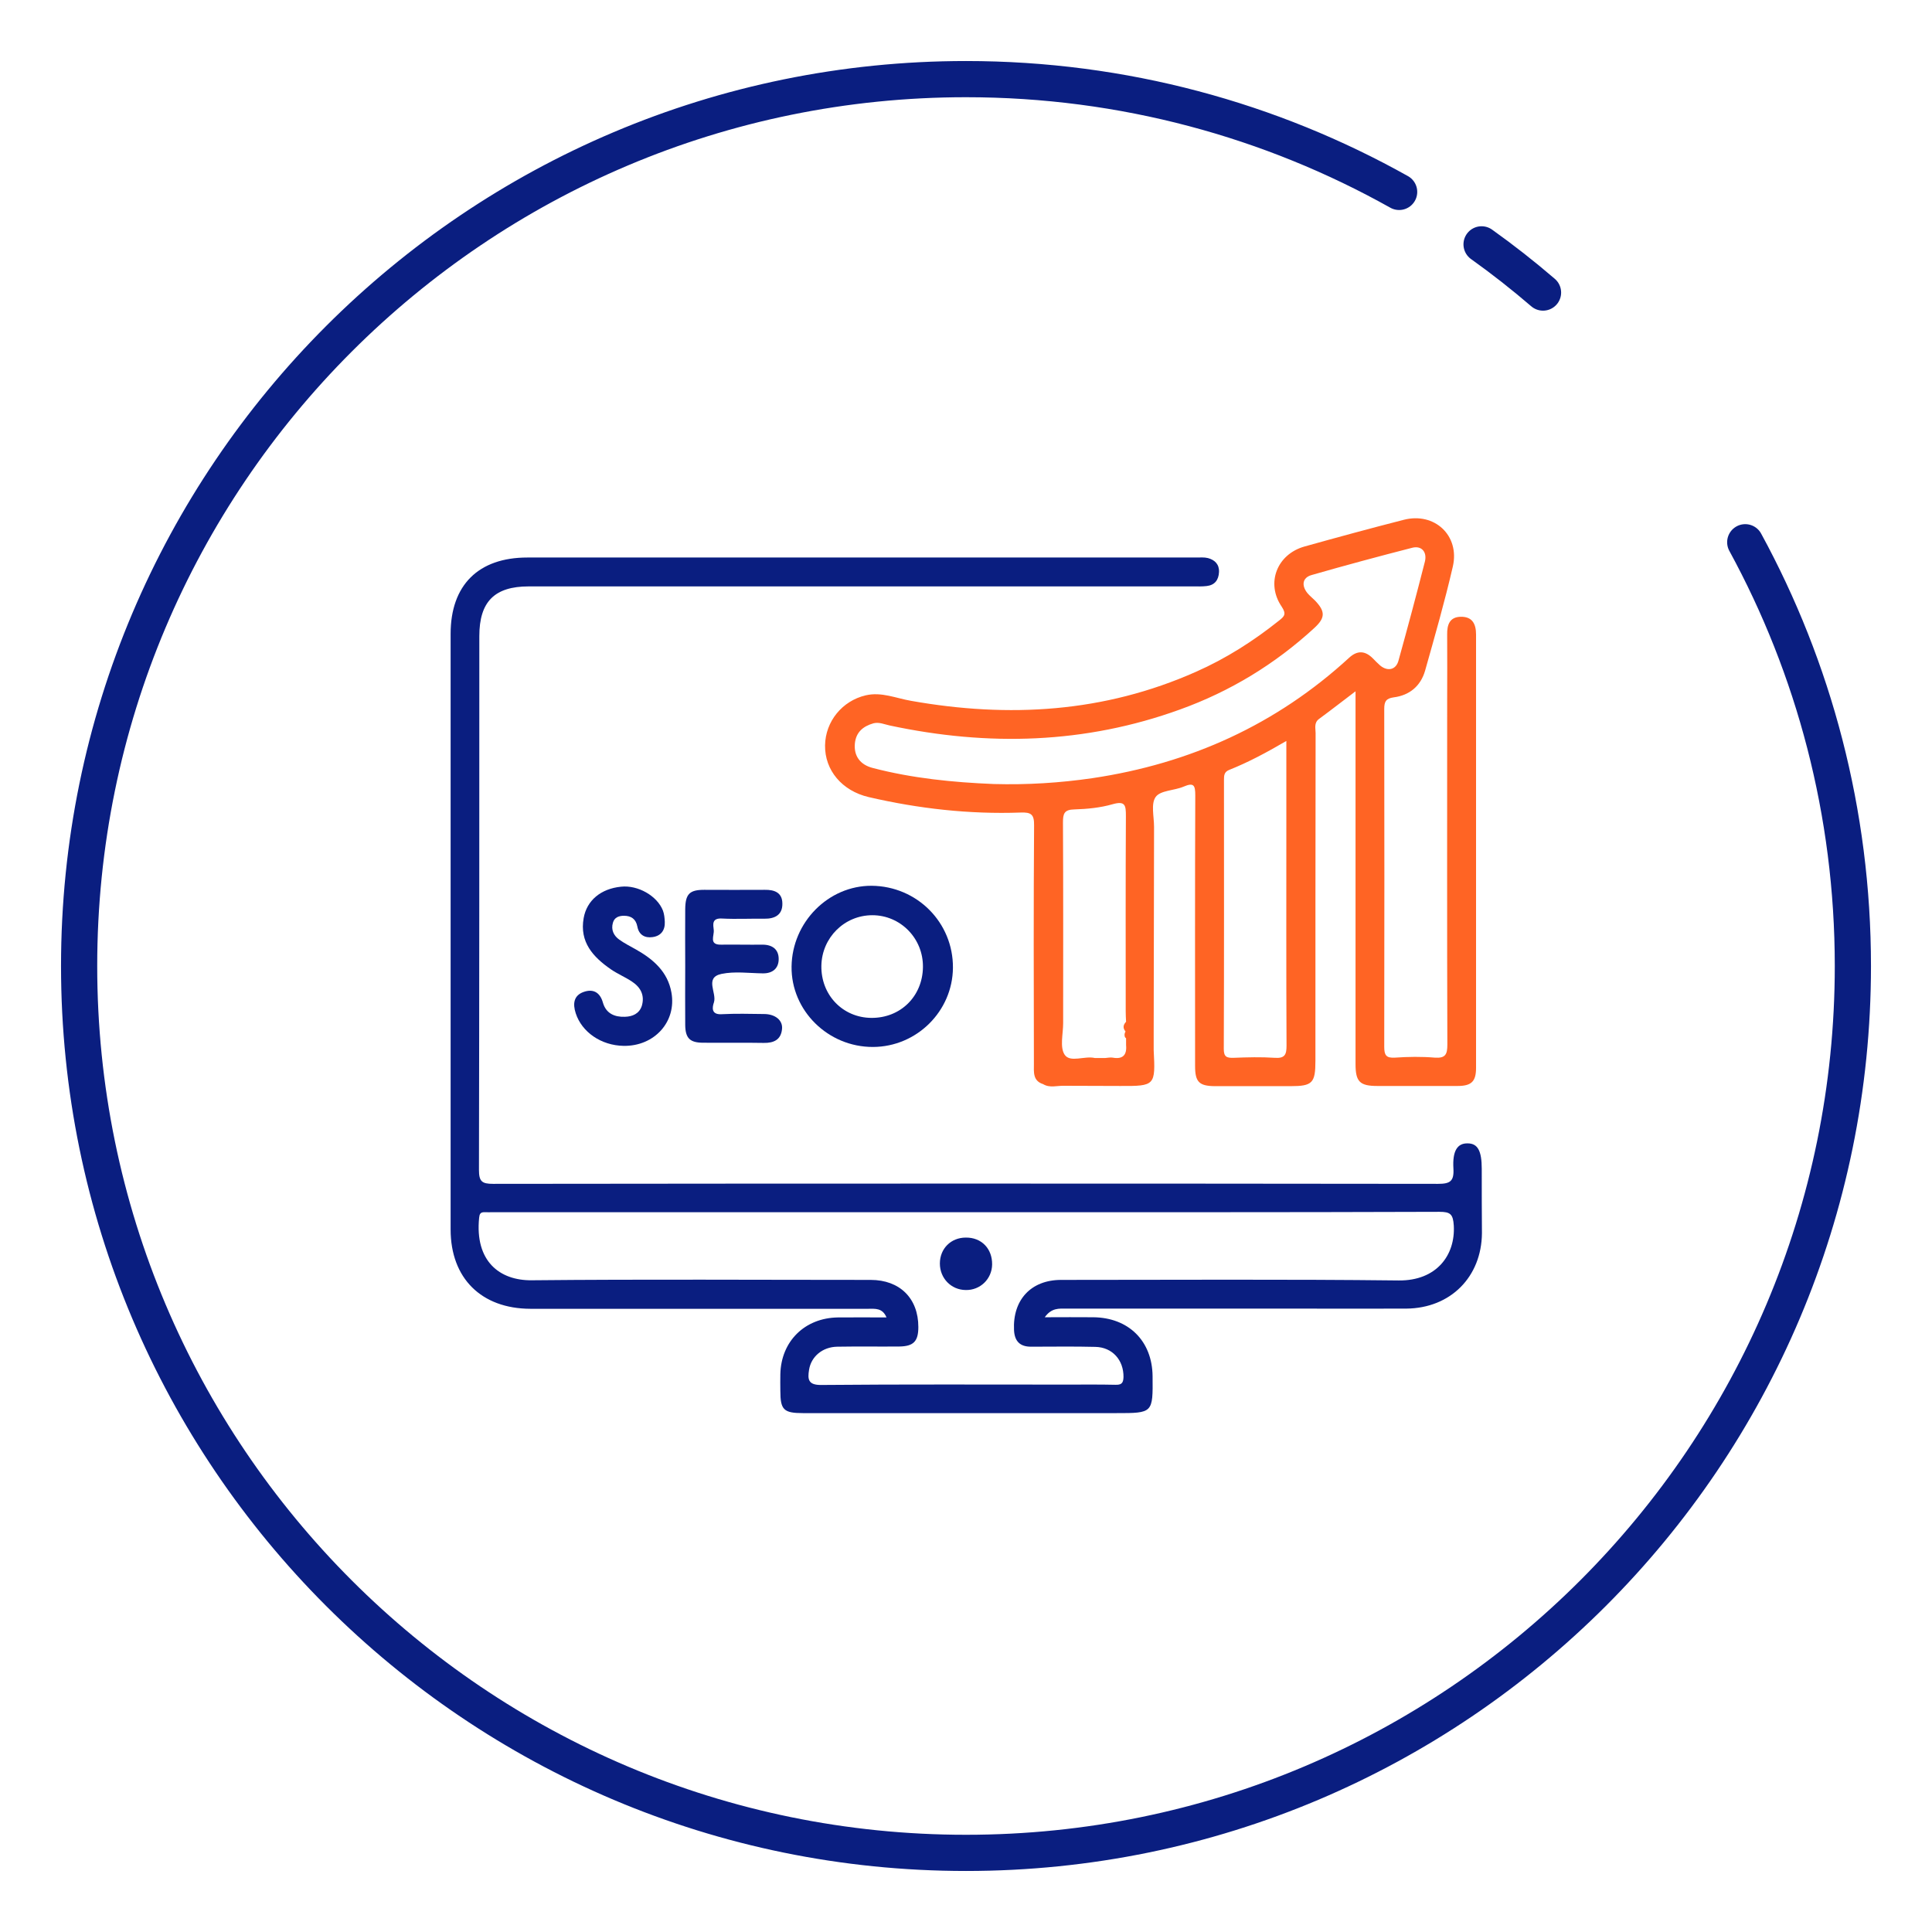
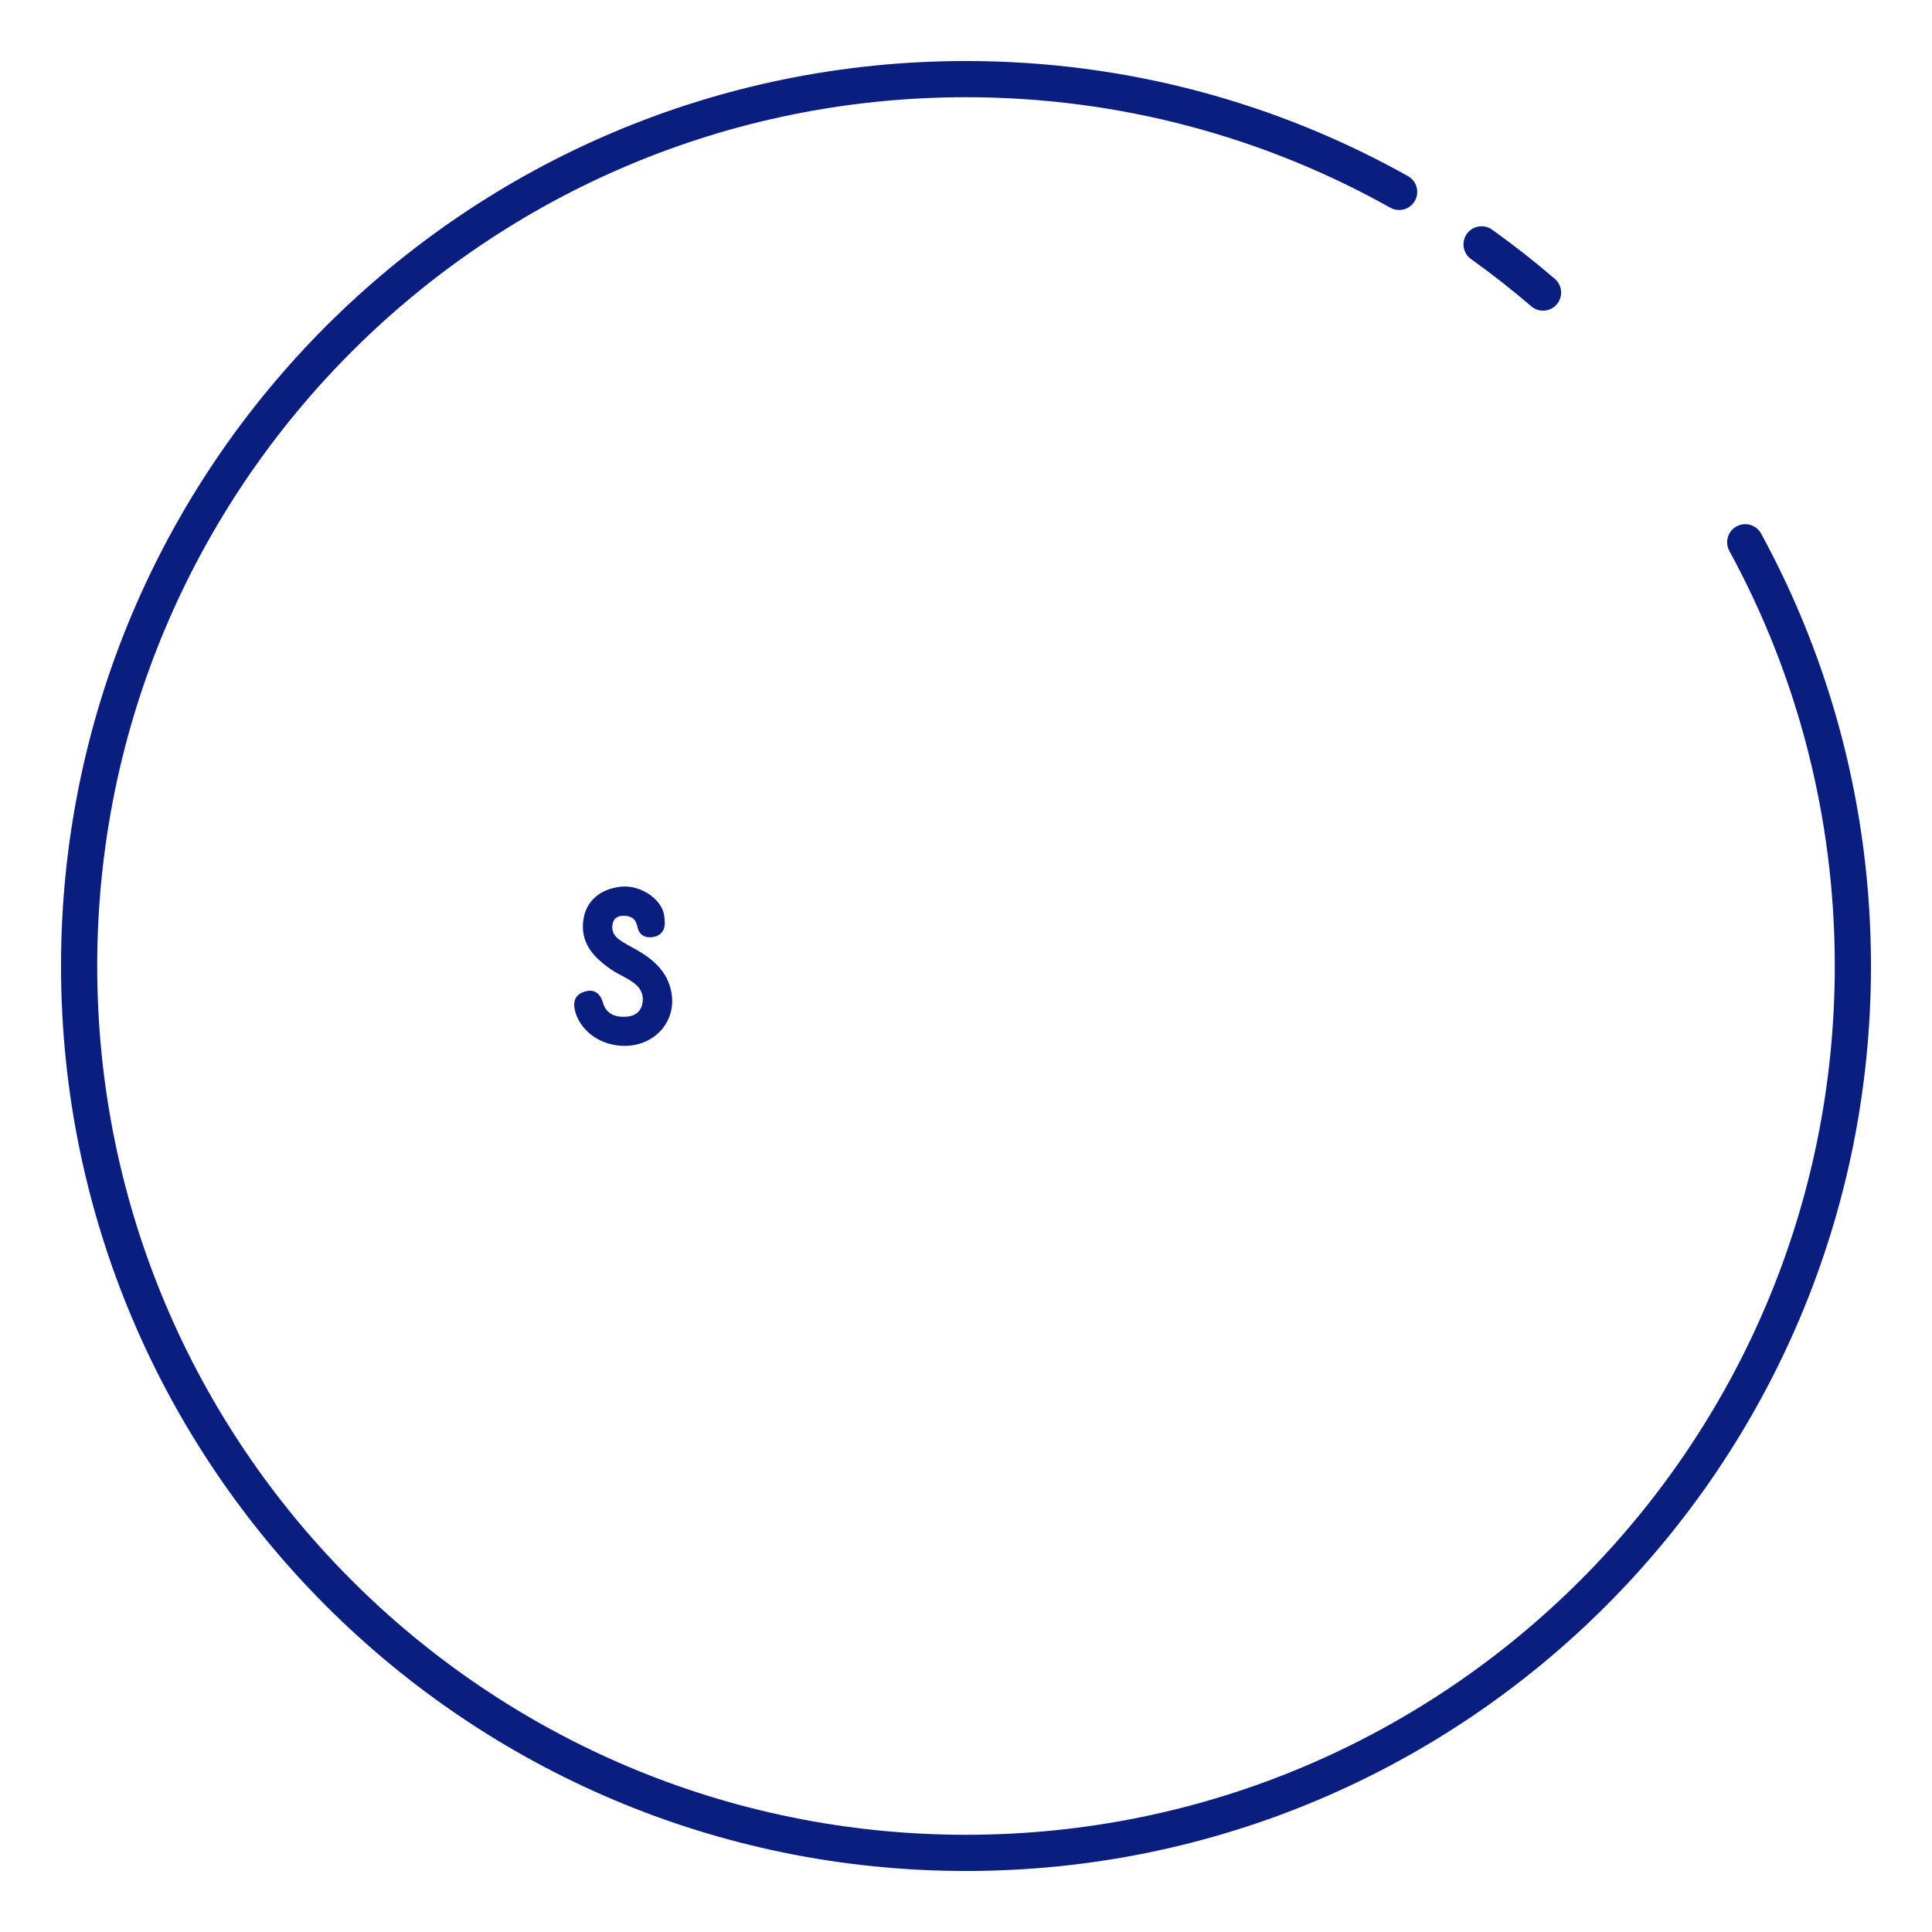
<svg xmlns="http://www.w3.org/2000/svg" version="1.1" x="0px" y="0px" viewBox="0 0 105 105" style="enable-background:new 0 0 105 105;" xml:space="preserve">
  <style type="text/css">
	.st0{fill:#F5F5F5;}
	.st1{fill:#FAFAFA;}
	.st2{fill:#E0E0E0;}
	.st3{fill:#1A2E35;}
	.st4{fill:#ECECEC;}
	.st5{fill:#375A64;}
	.st6{fill:#FF6424;}
	.st7{fill:#FFFFFF;}
	.st8{fill:none;}
	.st9{fill:none;stroke:#375A64;stroke-width:3.833;stroke-miterlimit:10;}
	.st10{fill:none;stroke:#375A64;stroke-width:3.676;stroke-miterlimit:10;}
	.st11{fill:none;stroke:#FF6424;stroke-width:3.405;stroke-linecap:round;stroke-miterlimit:10;}
	.st12{fill:url(#SVGID_1_);}
	.st13{fill:none;stroke:#999999;stroke-width:1.138;stroke-linecap:round;stroke-linejoin:round;}
	.st14{fill:none;stroke:#999999;stroke-width:1.138;stroke-linecap:round;stroke-linejoin:round;stroke-dasharray:6.497,6.497;}
	.st15{fill:none;stroke:#999999;stroke-width:1.138;stroke-linecap:round;stroke-linejoin:round;stroke-dasharray:7.143,7.143;}
	.st16{fill:none;stroke:#999999;stroke-width:1.138;stroke-linecap:round;stroke-linejoin:round;stroke-dasharray:3.906,3.906;}
	.st17{fill:none;stroke:#999999;stroke-width:1.138;stroke-linecap:round;stroke-linejoin:round;stroke-dasharray:6.379,6.379;}
	.st18{fill:none;stroke:#999999;stroke-width:1.138;stroke-linecap:round;stroke-linejoin:round;stroke-dasharray:6.605,6.605;}
	.st19{fill:none;stroke:#999999;stroke-width:1.138;stroke-linecap:round;stroke-linejoin:round;stroke-dasharray:5.344,5.344;}
	.st20{fill:none;stroke:#999999;stroke-width:1.138;stroke-linecap:round;stroke-linejoin:round;stroke-dasharray:6.457,6.457;}
	.st21{fill:none;stroke:#999999;stroke-width:1.138;stroke-linecap:round;stroke-linejoin:round;stroke-dasharray:5.48,5.48;}
	.st22{fill:none;stroke:#999999;stroke-width:1.138;stroke-linecap:round;stroke-linejoin:round;stroke-dasharray:7.662,7.662;}
	.st23{opacity:0.23;fill:#ECECEC;}
	.st24{fill:#7E87AA;}
	.st25{fill:#BDC6ED;}
	.st26{fill:none;stroke:#999999;stroke-width:1.115;stroke-linecap:round;stroke-linejoin:round;stroke-miterlimit:10;}
	.st27{fill:#051A7D;}
	.st28{fill:#999999;}
	.st29{fill:none;stroke:#FFF7F2;stroke-width:1.917;stroke-linecap:round;stroke-linejoin:round;stroke-miterlimit:10;}
	.st30{fill:none;stroke:#2F130C;stroke-width:1.511;stroke-linecap:round;stroke-linejoin:round;stroke-miterlimit:10;}
	.st31{fill:none;stroke:#2F130C;stroke-width:0.9;stroke-linecap:round;stroke-linejoin:round;stroke-miterlimit:10;}
	.st32{fill:none;stroke:#2F130C;stroke-width:1.442;stroke-linecap:round;stroke-linejoin:round;stroke-miterlimit:10;}
	.st33{fill:#FF735E;}
	.st34{fill:#2F130C;}
	.st35{fill:none;stroke:#FFF7F2;stroke-width:1.83;stroke-linecap:round;stroke-linejoin:round;stroke-miterlimit:10;}
	.st36{fill:#FFBD46;}
	.st37{fill:none;stroke:#BDC6ED;stroke-width:1.138;stroke-miterlimit:10;}
	.st38{fill:none;stroke:#2F130C;stroke-width:1.673;stroke-linecap:round;stroke-linejoin:round;stroke-miterlimit:10;}
	.st39{fill:none;stroke:#999999;stroke-width:1.138;stroke-linecap:round;stroke-linejoin:round;stroke-dasharray:6.745,6.745;}
	.st40{fill:none;stroke:#999999;stroke-width:1.138;stroke-linecap:round;stroke-linejoin:round;stroke-dasharray:6.564,6.564;}
	.st41{fill:none;stroke:#999999;stroke-width:1.138;stroke-linecap:round;stroke-linejoin:round;stroke-dasharray:6.577,6.577;}
	.st42{fill:#FF4F5B;}
	.st43{opacity:0.5;}
	.st44{opacity:0.5;fill:#FFFFFF;}
	.st45{fill:#FFFFFF;stroke:#263238;stroke-width:1.138;stroke-miterlimit:10;}
	.st46{fill:none;stroke:#1A2E35;stroke-width:1.138;stroke-miterlimit:10;}
	.st47{opacity:0.2;}
	.st48{fill:none;stroke:#263238;stroke-width:1.138;stroke-linecap:round;stroke-linejoin:round;stroke-miterlimit:10;}
	.st49{fill:#263238;stroke:#263238;stroke-width:1.138;stroke-linecap:round;stroke-linejoin:round;stroke-miterlimit:10;}
	.st50{fill:#353F70;}
	.st51{fill:#9192FF;}
	.st52{fill:#0A1E80;}
	.st53{fill:none;stroke:#263238;stroke-width:1.053;stroke-linecap:round;stroke-linejoin:round;stroke-miterlimit:10;}
	.st54{fill:none;stroke:#BDC6ED;stroke-width:3.159;stroke-linejoin:round;}
	.st55{fill:none;stroke:#BDC6ED;stroke-width:3.159;stroke-linejoin:round;stroke-dasharray:5.894,5.894;}
	.st56{fill:none;stroke:#BDC6ED;stroke-width:3.159;stroke-linejoin:round;stroke-dasharray:7.072,7.072;}
	.st57{fill:none;stroke:#BDC6ED;stroke-width:3.159;stroke-linejoin:round;stroke-dasharray:7.44,7.44;}
	.st58{fill:#FFFFFF;stroke:#263238;stroke-width:1.053;stroke-miterlimit:10;}
	.st59{opacity:0.7;}
	.st60{opacity:0.3;clip-path:url(#XMLID_00000101809333195318616550000007547711680642953618_);}
	.st61{opacity:0.7;fill:#EA460C;}
	.st62{fill:#FF6424;stroke:#263238;stroke-width:1.053;stroke-linecap:round;stroke-linejoin:round;stroke-miterlimit:10;}
	.st63{fill:#FFFFFF;stroke:#263238;stroke-width:1.053;stroke-linecap:round;stroke-linejoin:round;stroke-miterlimit:10;}
	.st64{fill:#263238;}
	.st65{opacity:0.4;clip-path:url(#XMLID_00000139978162003255055990000016598471495830860477_);fill:#FFFFFF;}
	.st66{opacity:0.4;clip-path:url(#XMLID_00000101806968780919343230000009781504099135365021_);fill:#FFFFFF;}
	.st67{fill:#263238;stroke:#263238;stroke-width:1.053;stroke-linecap:round;stroke-linejoin:round;stroke-miterlimit:10;}
	.st68{opacity:0.4;clip-path:url(#XMLID_00000105411895232090710870000000862543432218002575_);fill:#FFFFFF;}
	.st69{fill:none;stroke:#FFFFFF;stroke-width:1.053;stroke-linecap:round;stroke-linejoin:round;stroke-miterlimit:10;}
	.st70{opacity:0.3;clip-path:url(#XMLID_00000116930771428583232220000006363211195054731963_);fill:#EA460C;fill-opacity:0.7;}
	.st71{fill:#999999;stroke:#263238;stroke-width:1.053;stroke-linecap:round;stroke-linejoin:round;stroke-miterlimit:10;}
	.st72{fill:#BFBFBF;stroke:#263238;stroke-width:1.053;stroke-linecap:round;stroke-linejoin:round;stroke-miterlimit:10;}
	.st73{fill:#757575;stroke:#263238;stroke-width:1.053;stroke-linecap:round;stroke-linejoin:round;stroke-miterlimit:10;}
	.st74{fill:#FF735D;}
	.st75{fill:none;stroke:#263238;stroke-width:1.053;stroke-linecap:round;stroke-linejoin:round;}
	.st76{clip-path:url(#XMLID_00000109713441816371108300000014306101594088119218_);}
	
		.st77{clip-path:url(#XMLID_00000183955184004232289950000009906624085014972330_);fill:#263238;stroke:#263238;stroke-width:1.053;stroke-linecap:round;stroke-linejoin:round;stroke-miterlimit:10;}
	.st78{fill:#FFFFFF;stroke:#263238;stroke-width:1.053;stroke-linecap:round;stroke-linejoin:round;}
	.st79{clip-path:url(#XMLID_00000000211818792975803520000005922918106001260960_);}
	.st80{fill:#92E3A9;}
	.st81{opacity:0.6;fill:#FFFFFF;}
	.st82{clip-path:url(#XMLID_00000000211818792975803520000005922918106001260960_);fill:#92E3A9;}
	.st83{clip-path:url(#XMLID_00000000211818792975803520000005922918106001260960_);fill:#DEE3F6;}
	.st84{clip-path:url(#XMLID_00000000211818792975803520000005922918106001260960_);fill:#A6C0FF;}
	.st85{fill:#2E5AE5;}
	.st86{fill:#FEFEFE;}
	.st87{fill:#1A1A1A;}
	.st88{fill:#FFFFFF;stroke:#E0E0E0;stroke-width:1.053;stroke-miterlimit:10;}
	.st89{fill:none;stroke:#999999;stroke-width:1.032;stroke-linecap:round;stroke-linejoin:round;stroke-miterlimit:10;}
	.st90{fill:none;stroke:#999999;stroke-width:1.053;stroke-miterlimit:10;}
	.st91{fill:url(#SVGID_00000173130356522512191250000017160976429257756332_);}
	.st92{fill:none;stroke:#263238;stroke-width:1.261;stroke-linecap:round;stroke-linejoin:round;stroke-miterlimit:10;}
	.st93{fill:none;stroke:#263238;stroke-width:0.992;stroke-linecap:round;stroke-linejoin:round;stroke-miterlimit:10;}
	.st94{fill:none;stroke:#E0E0E0;stroke-width:0.528;stroke-miterlimit:10;}
	.st95{fill:#BFBFBF;}
	.st96{fill:none;stroke:#263238;stroke-linecap:round;stroke-miterlimit:10;}
	.st97{fill:#E06A58;}
	.st98{fill:#EA460C;stroke:#263238;stroke-width:1.053;stroke-linecap:round;stroke-linejoin:round;stroke-miterlimit:10;}
	.st99{fill:#0A2240;}
	.st100{fill:#F9A07B;}
	.st101{fill:#FF9045;}
	.st102{fill:#325F73;}
	.st103{fill:#0B2D50;}
	.st104{fill:#3C738C;}
	.st105{fill:#225570;}
	.st106{fill:none;stroke:#0B2D50;stroke-width:2;stroke-linecap:round;stroke-miterlimit:10;}
	.st107{fill:none;stroke:#CC454E;stroke-width:2;stroke-linecap:round;stroke-miterlimit:10;}
	.st108{fill:#262D40;}
	.st109{fill:#CC454E;}
	.st110{fill:#E8729B;}
	.st111{fill:#EA460C;}
	.st112{fill:none;stroke:#EA460C;stroke-width:2;stroke-linecap:round;stroke-miterlimit:10;}
	.st113{fill:none;stroke:#CC454E;stroke-linecap:round;stroke-miterlimit:10;}
	.st114{fill:#DEE3F6;}
	.st115{fill:#CE0A0A;}
	.st116{fill:none;stroke:#000000;stroke-width:3.786;stroke-linecap:round;stroke-miterlimit:10;}
	.st117{fill:none;stroke:#000000;stroke-width:3.786;stroke-linecap:round;stroke-linejoin:round;stroke-miterlimit:10;}
	.st118{fill:none;stroke:#CE0A0A;stroke-width:2;stroke-linecap:round;stroke-miterlimit:10;}
	.st119{fill:none;stroke:#CE0A0A;stroke-width:2;stroke-linecap:round;stroke-linejoin:round;stroke-miterlimit:10;}
	.st120{opacity:0.3;}
	.st121{fill:#EAEAEA;}
	.st122{fill:#AAAAAA;}
	.st123{fill:none;stroke:#263238;stroke-width:0.967;stroke-linecap:round;stroke-linejoin:round;stroke-miterlimit:10;}
	.st124{fill:#9FA7C1;}
	.st125{fill:#FFC19D;}
	.st126{fill:#B53A0F;}
	.st127{fill:#7F99BD;}
	.st128{fill:#FF9D8A;}
	.st129{fill:#04377D;}
	.st130{fill:#D9E1EB;}
	.st131{fill:#2A5590;}
	.st132{fill:#F5F7FA;}
	.st133{fill:#B4C3D8;}
	.st134{fill:#467A8C;}
	.st135{fill:#FFFFFF;stroke:#5C7DAA;stroke-width:0.918;stroke-miterlimit:10;}
	.st136{fill:#5C7DAA;}
	.st137{fill:#FF5E3F;}
	.st138{fill:none;stroke:#263238;stroke-width:0.727;stroke-linecap:round;stroke-linejoin:round;stroke-miterlimit:10;}
	.st139{fill:none;stroke:#263238;stroke-width:1.045;stroke-linecap:round;stroke-linejoin:round;stroke-miterlimit:10;}
	.st140{fill:#FF9C6A;}
	.st141{fill:#1536AF;}
	.st142{opacity:0.4;}
	.st143{opacity:0.8;fill:#FFFFFF;}
	.st144{opacity:0.1;}
	.st145{opacity:0.7;fill:#BDC6ED;}
	.st146{opacity:0.4;fill:#FFFFFF;}
	.st147{fill:none;stroke:#263238;stroke-width:1.099;stroke-linecap:round;stroke-linejoin:round;stroke-miterlimit:10;}
	.st148{fill:#F0F0F0;}
	.st149{opacity:0.2;enable-background:new    ;}
	.st150{fill:#FFD6BE;}
	.st151{fill:#FFB394;}
	.st152{opacity:0.6;}
	.st153{fill:#BDC6ED;stroke:#263238;stroke-width:1.196;stroke-linecap:round;stroke-linejoin:round;stroke-miterlimit:10;}
	.st154{fill:none;stroke:#263238;stroke-width:0.715;stroke-linecap:round;stroke-linejoin:round;stroke-miterlimit:10;}
	.st155{fill:none;stroke:#263238;stroke-width:0.55;stroke-linecap:round;stroke-linejoin:round;stroke-miterlimit:10;}
	.st156{fill:none;stroke:#263238;stroke-width:0.93;stroke-linecap:round;stroke-linejoin:round;stroke-miterlimit:10;}
	.st157{fill:#B93500;}
	.st158{fill:#434343;}
	.st159{fill:none;stroke:#051A7D;stroke-width:0.975;stroke-miterlimit:10;}
	.st160{fill:none;stroke:#051A7D;stroke-width:0.748;stroke-linecap:round;stroke-miterlimit:10;}
	.st161{fill:#D79581;}
	.st162{fill:#A36456;}
	.st163{fill:#FAFAFA;stroke:#1A2E35;stroke-width:0.5;stroke-miterlimit:10;}
	.st164{fill:none;stroke:#E0E0E0;stroke-width:2.347;stroke-miterlimit:10;}
	.st165{opacity:0.5;fill:#E0E0E0;}
	.st166{fill:#3C4547;}
	.st167{fill:#505A5B;}
	.st168{fill:#222526;}
	.st169{fill:#FFFFFF;stroke:#9192FF;stroke-width:1.349;stroke-miterlimit:10;}
	.st170{fill:#FFFFFF;stroke:#9192FF;stroke-width:1.458;stroke-miterlimit:10;}
	.st171{fill:#EBEBFF;}
	.st172{fill:#FFBC96;}
	.st173{fill:#D28572;}
	.st174{fill:#E04914;}
	.st175{fill:#1B1B43;}
	.st176{opacity:0.3;fill:#1B1B43;}
	.st177{fill:#D1D1FF;}
	.st178{fill:#FFA121;}
	.st179{opacity:0.2;fill:#FE5B52;}
	.st180{fill:#C5C5FF;}
	.st181{fill:#DBDBDB;}
	.st182{fill:#E04B17;}
	.st183{fill:#FF794A;}
	.st184{fill:#3A3A3A;}
	.st185{fill:none;stroke:#9192FF;stroke-width:2.231;stroke-miterlimit:10;}
	.st186{fill:none;stroke:#0A1E80;stroke-width:1.386;stroke-miterlimit:10;}
	.st187{fill:none;stroke:#FF6424;stroke-width:1.5;stroke-miterlimit:10;}
	.st188{fill:#BCBCBC;}
	.st189{fill:#5B5B5B;}
	.st190{fill:none;stroke:#5B5B5B;stroke-miterlimit:10;}
	.st191{fill:none;stroke:#263238;stroke-width:0.877;stroke-linecap:round;stroke-linejoin:round;stroke-miterlimit:10;}
	.st192{fill:#1A2E35;stroke:#E0E0E0;stroke-miterlimit:10;}
	.st193{fill:#6675AA;}
	.st194{fill:#C27460;}
	.st195{fill:#7C4235;}
	.st196{fill:none;stroke:#263238;stroke-width:0.857;stroke-linecap:round;stroke-linejoin:round;stroke-miterlimit:10;}
	.st197{fill:#FFFFFF;stroke:#263238;stroke-width:1.149;stroke-miterlimit:10;}
	.st198{fill:#FFFFFF;stroke:#263238;stroke-width:1.216;stroke-miterlimit:10;}
	.st199{opacity:0.8;}
	.st200{fill-rule:evenodd;clip-rule:evenodd;fill:#E0E0E0;}
	.st201{fill:none;stroke:#999999;stroke-width:0.864;stroke-linecap:round;stroke-linejoin:round;stroke-miterlimit:10;}
	.st202{fill:none;stroke:#999999;stroke-width:0.882;stroke-miterlimit:10;}
	.st203{fill-rule:evenodd;clip-rule:evenodd;fill:#F5F5F5;}
	.st204{fill:#FFFFFF;stroke:#263238;stroke-width:0.878;stroke-miterlimit:10;}
	.st205{fill:none;stroke:#263238;stroke-width:0.878;stroke-linecap:round;stroke-linejoin:round;stroke-miterlimit:10;}
	.st206{fill:#173E49;}
	.st207{fill:#E24913;}
	.st208{fill:none;stroke:#FFC7BF;stroke-width:0.759;stroke-miterlimit:10;}
	.st209{fill:#C17560;}
	.st210{fill:#7C4236;}
	.st211{fill:#D83F09;}
	.st212{fill:none;stroke:#5B5B5B;stroke-width:1.214;stroke-miterlimit:10;}
	.st213{fill:none;stroke:#263238;stroke-width:0.866;stroke-linecap:round;stroke-linejoin:round;stroke-miterlimit:10;}
	.st214{fill:#FFFFFF;stroke:#263238;stroke-width:0.736;stroke-miterlimit:10;}
	.st215{fill:none;stroke:#263238;stroke-width:0.736;stroke-linecap:round;stroke-linejoin:round;stroke-miterlimit:10;}
	.st216{fill:none;stroke:#999999;stroke-width:1.171;stroke-linecap:round;stroke-linejoin:round;stroke-miterlimit:10;}
	.st217{fill:none;stroke:#999999;stroke-width:1.194;stroke-miterlimit:10;}
	.st218{fill:none;stroke:#999999;stroke-width:0.781;stroke-linecap:round;stroke-linejoin:round;stroke-miterlimit:10;}
	.st219{fill:none;stroke:#999999;stroke-width:0.797;stroke-miterlimit:10;}
	.st220{fill:#DCDCDC;}
	.st221{fill:#C8C8C8;}
	.st222{fill:#FFC800;}
	.st223{fill:#2B454E;}
	.st224{fill:#EA440A;}
	.st225{fill:#CE3500;}
	.st226{fill:none;stroke:#263238;stroke-width:1.006;stroke-linecap:round;stroke-linejoin:round;stroke-miterlimit:10;}
	.st227{fill:#FFFFFF;stroke:#263238;stroke-width:0.855;stroke-miterlimit:10;}
	.st228{fill:none;stroke:#263238;stroke-width:0.855;stroke-linecap:round;stroke-linejoin:round;stroke-miterlimit:10;}
	.st229{fill:none;stroke:#0A1E80;stroke-width:1.967;stroke-linecap:round;stroke-miterlimit:10;}
	.st230{fill:#FDFDFD;}
	.st231{fill:#57585D;}
	.st232{fill:url(#SVGID_00000116945780033625011600000001347442378149175468_);}
	.st233{fill:#BDD0FB;}
	.st234{fill:#91B3FA;}
	.st235{fill:url(#SVGID_00000159433825093174630390000003536084838643715000_);}
	.st236{fill:url(#SVGID_00000106845548059645851810000004629973952785888134_);}
	.st237{fill:url(#SVGID_00000100374898108006452740000010847173477431234746_);}
	.st238{fill:url(#SVGID_00000021085652620840107830000015355244581798383246_);}
	.st239{opacity:0.44;fill:#FFFFFF;}
	.st240{fill:url(#SVGID_00000183225911765109274820000000149706230770753450_);}
	.st241{fill:url(#SVGID_00000070841214371275326660000005563862043980151485_);}
	.st242{fill:url(#SVGID_00000067227059076475346010000002151723286333293441_);}
	.st243{fill:url(#SVGID_00000170965873509628572250000009525570673959726254_);}
	.st244{fill:url(#SVGID_00000037662660093614038450000016816622889954728119_);}
	.st245{fill:url(#SVGID_00000093164107042284020820000005328285185637479081_);}
	.st246{fill:url(#SVGID_00000039125385314995521050000006471027534325707949_);}
	.st247{fill:url(#SVGID_00000026873832594909521100000006790285010357206942_);}
	.st248{fill:url(#SVGID_00000010306502665158057060000012599448305649286053_);}
	.st249{fill:url(#SVGID_00000034085877701718961460000015362853761969211299_);}
	.st250{fill:url(#SVGID_00000042018373429077705400000004773406856346047399_);}
	.st251{fill:url(#SVGID_00000149355397407718083310000013839860887468889756_);}
	.st252{fill:url(#SVGID_00000076573985038992759260000003655429185147991425_);}
	.st253{fill:url(#SVGID_00000107557440792838107750000000555615754013625534_);}
	.st254{fill:url(#SVGID_00000128458066540663170160000018229658834616425133_);}
	.st255{fill:url(#SVGID_00000059273580105505276290000000318805529984478354_);}
	.st256{fill:url(#SVGID_00000091715119658429773050000004945384502352681654_);}
	.st257{fill:url(#SVGID_00000071521101207975533680000016439412209659811714_);}
	.st258{fill:url(#SVGID_00000085219042000393369950000003699358153288751543_);}
	.st259{fill:url(#SVGID_00000147204321736605742130000009922979681070140054_);}
	.st260{fill:url(#SVGID_00000140011803608968936590000000578140493824929719_);}
	.st261{fill:url(#SVGID_00000069391845185354948860000004901878277995037076_);}
	.st262{fill:url(#SVGID_00000150099998200056091590000011578465686897304983_);}
	.st263{fill:url(#SVGID_00000034786430493431771140000017813737850378361991_);}
	.st264{fill:url(#SVGID_00000183927405326292988190000000157404414120092085_);}
	.st265{fill:url(#SVGID_00000052799645948726144960000012982770376961280671_);}
	.st266{fill:url(#SVGID_00000024723434114886865120000009079767929569384847_);}
	.st267{fill:url(#SVGID_00000171709763553886177200000003124271413525800110_);}
	.st268{fill:url(#SVGID_00000098193645245602218370000011205499258329015726_);}
	.st269{fill:url(#SVGID_00000079456868294185444340000012352914473685460920_);}
	.st270{fill:url(#SVGID_00000052821141577636235570000008745497723189797304_);}
	.st271{fill:url(#SVGID_00000132798990866029344850000000560617370895083956_);}
	.st272{fill:url(#SVGID_00000172422177104322029350000003664647951108887432_);}
	.st273{fill:url(#SVGID_00000106866914931803242200000010716275651076571309_);}
	.st274{fill:url(#SVGID_00000168799576764344178380000017498721868539539610_);}
	.st275{fill:url(#SVGID_00000155118079028751707350000018005575076533048724_);}
	.st276{fill:url(#SVGID_00000127044322347429802130000013774342959596878507_);}
	.st277{fill:url(#SVGID_00000018203281472791538780000005175349909372962462_);}
	.st278{fill:#BCC1C1;}
	.st279{fill:#CACDCD;}
	.st280{fill:#C4CACA;}
	.st281{fill:#D5D6D6;}
	.st282{fill:#C0C7C7;}
	.st283{fill:#D1D3D3;}
	.st284{fill:#CED0D0;}
	.st285{fill:#BFC4C4;}
	.st286{clip-path:url(#SVGID_00000030453276955931245220000003605731642170088578_);}
	.st287{fill:none;stroke:#1A2E35;stroke-width:0.664;stroke-miterlimit:10;}
	.st288{clip-path:url(#SVGID_00000030453276955931245220000003605731642170088578_);fill:#1A2E35;}
	.st289{fill:#2B2B2B;}
	.st290{fill:#0A1E80;stroke:#0A1E80;stroke-width:0.349;stroke-miterlimit:10;}
	.st291{fill:none;stroke:#0A1E80;stroke-width:1.35;stroke-miterlimit:10;}
	.st292{fill:#FF6424;stroke:#FFFFFF;stroke-width:1.312;stroke-linecap:round;stroke-miterlimit:10;}
	.st293{fill:none;stroke:#0A1E80;stroke-width:1.592;stroke-miterlimit:10;}
	.st294{fill:none;stroke:#FF6424;stroke-width:1.481;stroke-miterlimit:10;}
	.st295{fill:none;stroke:#FF6424;stroke-width:1.481;stroke-linecap:round;stroke-miterlimit:10;}
	.st296{fill:none;stroke:#FFFFFF;stroke-width:1.899;stroke-linecap:round;stroke-miterlimit:10;}
</style>
  <g id="Layer_2">
</g>
  <g id="Layer_1">
    <g>
      <path class="st229" d="M94.85,29.47c3.73,6.84,5.85,14.69,5.85,23.03c0,26.62-21.58,48.2-48.2,48.2S4.3,79.12,4.3,52.5    S25.88,4.3,52.5,4.3c8.55,0,16.58,2.23,23.54,6.13" />
      <path class="st229" d="M80.52,13.28c1.15,0.82,2.27,1.7,3.34,2.62" />
    </g>
    <g>
-       <path class="st52" d="M80.53,63.53c0-0.99-0.22-1.39-0.77-1.39c-0.55-0.01-0.83,0.4-0.77,1.37c0.04,0.69-0.18,0.83-0.84,0.83    c-17.12-0.02-34.24-0.02-51.35,0c-0.61,0-0.77-0.13-0.77-0.76c0.02-9.67,0.02-19.34,0.02-29.01c0-1.87,0.83-2.7,2.68-2.7    c12.03,0,24.06,0,36.08,0c0.26,0,0.52,0.01,0.77-0.02c0.44-0.05,0.65-0.33,0.67-0.76c0.02-0.42-0.23-0.66-0.6-0.76    c-0.2-0.05-0.42-0.03-0.63-0.03c-12.12,0-24.24,0-36.36,0c-2.66,0-4.17,1.5-4.17,4.15c0,10.79,0,21.58,0,32.37    c0,2.65,1.67,4.3,4.33,4.31c3.18,0,6.35,0,9.53,0c2.94,0,5.89,0,8.83,0c0.37,0,0.78-0.06,1,0.47c-0.93,0-1.79-0.01-2.65,0    c-1.8,0.03-3.08,1.3-3.12,3.08c-0.01,0.3,0,0.61,0,0.91c0,1.03,0.18,1.21,1.23,1.21c5.68,0,11.35,0,17.03,0    c1.99,0,1.99,0,1.97-2.01c-0.02-1.91-1.3-3.18-3.22-3.2c-0.83-0.01-1.67,0-2.64,0c0.37-0.52,0.78-0.47,1.16-0.47    c4.13,0,8.27,0,12.4,0c2.03,0,4.06,0.01,6.09,0c2.4-0.02,4.09-1.72,4.11-4.1C80.53,65.86,80.53,64.7,80.53,63.53z M76.02,69.59    c-6.12-0.07-12.24-0.03-18.35-0.03c-1.64,0-2.64,1.09-2.56,2.73c0.03,0.6,0.32,0.9,0.92,0.9c1.17,0,2.34-0.02,3.5,0.01    c0.93,0.02,1.54,0.72,1.53,1.64c-0.01,0.35-0.13,0.43-0.45,0.42c-0.86-0.02-1.73-0.01-2.59-0.01c-4.46,0-8.92-0.02-13.38,0.02    c-0.73,0.01-0.75-0.32-0.67-0.82c0.11-0.72,0.73-1.25,1.54-1.26c1.12-0.02,2.24,0,3.36-0.01c0.78-0.01,1.04-0.28,1.04-1.06    c0-1.56-1.01-2.56-2.59-2.56c-6.14,0-12.28-0.04-18.42,0.02c-1.75,0.02-3.1-1.04-2.86-3.4c0.02-0.2,0.07-0.3,0.28-0.3    c0.16,0.01,0.33,0,0.49,0h25.71c8.57,0,17.14,0.01,25.71-0.02c0.6,0,0.74,0.13,0.78,0.75C79.1,68.22,78.07,69.61,76.02,69.59z" />
-       <path class="st6" d="M69.51,33.73c-1.39,1.11-2.88,2.06-4.51,2.78c-4.99,2.22-10.17,2.52-15.48,1.58c-0.82-0.14-1.61-0.5-2.47-0.3    c-1.28,0.3-2.19,1.42-2.21,2.72c-0.02,1.35,0.92,2.47,2.37,2.81c2.72,0.63,5.47,0.94,8.26,0.84c0.56-0.02,0.74,0.09,0.73,0.7    c-0.03,4.32-0.02,8.64-0.01,12.96c0,0.43-0.07,0.92,0.5,1.1c0,0,0,0,0,0c0,0,0,0,0,0c0.36,0.22,0.75,0.08,1.13,0.09c0,0,0,0,0,0    c1.02,0,2.04,0.01,3.06,0.01c1.9,0.01,1.92-0.02,1.82-1.95v-0.85c0.01-3.76,0.01-7.52,0.02-11.28c0-0.56-0.18-1.26,0.09-1.63    c0.26-0.36,1.01-0.34,1.52-0.56c0.56-0.24,0.63-0.06,0.63,0.48c-0.02,4.9-0.01,9.81-0.01,14.71c0,0.86,0.22,1.08,1.06,1.09    c1.38,0,2.76,0,4.13,0c1.19,0,1.35-0.17,1.35-1.39c0-5.93,0-11.86,0.01-17.8c0-0.26-0.1-0.56,0.19-0.77    c0.64-0.47,1.28-0.97,1.98-1.5v8c0,4.09,0,8.17,0,12.26c0,0.96,0.23,1.19,1.19,1.19c1.45,0,2.9,0,4.35,0    c0.76,0,1.01-0.24,1.01-0.99c0-7.85,0-15.69,0-23.54c0-0.58-0.2-0.98-0.83-0.97c-0.61,0.01-0.75,0.44-0.74,0.97    c0.01,1.21,0,2.43,0,3.64c0,6.21-0.01,12.43,0.01,18.64c0,0.53-0.1,0.75-0.68,0.71c-0.72-0.06-1.45-0.05-2.17,0    c-0.48,0.03-0.58-0.14-0.58-0.59c0.01-6.12,0.01-12.24,0-18.36c0-0.41,0.1-0.57,0.51-0.63c0.87-0.11,1.47-0.62,1.71-1.45    c0.53-1.88,1.07-3.76,1.51-5.67c0.38-1.68-1-2.96-2.67-2.53c-1.8,0.46-3.6,0.95-5.39,1.45c-1.5,0.42-2.11,1.99-1.25,3.26    C69.93,33.38,69.8,33.5,69.51,33.73z M61.2,55.53c-0.17,0.18-0.18,0.35-0.03,0.53c-0.06,0.1-0.07,0.2-0.03,0.31    c0.02,0.02,0.04,0.04,0.06,0.06c0,0.12,0,0.25,0,0.37c0.05,0.54-0.18,0.78-0.73,0.68c-0.13-0.02-0.27,0.01-0.4,0.02    c-0.16,0-0.33,0-0.49,0H59.5c-0.56-0.13-1.34,0.27-1.64-0.18c-0.27-0.41-0.08-1.13-0.08-1.71c0-3.64,0.01-7.27-0.01-10.91    c0-0.47,0.06-0.7,0.62-0.71c0.69-0.02,1.41-0.09,2.07-0.28c0.7-0.2,0.73,0.06,0.73,0.64c-0.02,3.54-0.01,7.08-0.01,10.63    C61.18,55.16,61.19,55.34,61.2,55.53C61.2,55.53,61.2,55.53,61.2,55.53L61.2,55.53z M69.28,57.49c-0.74-0.05-1.49-0.03-2.24,0    c-0.37,0.01-0.53-0.05-0.53-0.48c0.02-4.87,0.01-9.75,0.01-14.62c0-0.25,0.01-0.44,0.29-0.55c1.03-0.41,2.02-0.94,3.1-1.57v4.32    c0,4.08-0.01,8.16,0.01,12.24C69.92,57.3,69.84,57.53,69.28,57.49z M71.46,32.63c-0.13-0.13-0.28-0.25-0.4-0.39    c-0.34-0.42-0.28-0.85,0.23-0.99c1.81-0.52,3.63-1.01,5.46-1.48c0.5-0.13,0.82,0.22,0.69,0.75c-0.46,1.81-0.94,3.6-1.44,5.4    c-0.14,0.49-0.59,0.58-0.99,0.25c-0.14-0.12-0.27-0.26-0.4-0.39c-0.42-0.42-0.84-0.44-1.28-0.04c-3.96,3.64-8.65,5.76-13.95,6.55    c-1.78,0.26-3.57,0.37-5.37,0.32c-2.22-0.09-4.42-0.31-6.57-0.87c-0.71-0.18-1.04-0.67-0.98-1.33c0.06-0.62,0.45-0.94,1.01-1.1    c0.31-0.08,0.6,0.06,0.89,0.12c5.34,1.14,10.61,1,15.77-0.87c2.72-0.98,5.16-2.46,7.3-4.43C72.03,33.58,72.04,33.23,71.46,32.63z" />
-       <path class="st52" d="M43.02,52.53c-0.03,2.39,1.98,4.38,4.43,4.37c2.37-0.01,4.32-1.94,4.34-4.3c0.02-2.46-1.95-4.44-4.42-4.46    C45.02,48.13,43.05,50.12,43.02,52.53z M50.16,52.56c-0.02,1.59-1.22,2.77-2.8,2.76c-1.56-0.01-2.75-1.25-2.72-2.84    c0.03-1.52,1.25-2.74,2.77-2.74C48.94,49.74,50.18,51,50.16,52.56z" />
-       <path class="st52" d="M39.23,49.92c0.77,0.04,1.54,0,2.31,0.01c0.57,0.01,0.99-0.21,0.98-0.82c0-0.6-0.43-0.76-0.96-0.75    c-1.1,0.01-2.2,0-3.29,0c-0.8,0-1.02,0.23-1.03,1.05c-0.01,1.03,0,2.05,0,3.08c0,1.07-0.01,2.15,0,3.22    c0.01,0.72,0.26,0.96,0.98,0.96c1.1,0.01,2.2-0.01,3.29,0.01c0.54,0.01,0.93-0.17,0.99-0.74c0.06-0.48-0.36-0.83-0.98-0.83    c-0.77-0.01-1.54-0.03-2.31,0.01c-0.57,0.03-0.5-0.38-0.41-0.64c0.17-0.52-0.53-1.35,0.41-1.55c0.72-0.15,1.49-0.04,2.24-0.03    c0.54,0.01,0.87-0.27,0.87-0.78c0-0.52-0.34-0.78-0.88-0.78c-0.75,0.01-1.49-0.01-2.24,0c-0.7,0.02-0.37-0.5-0.41-0.8    C38.76,50.26,38.67,49.89,39.23,49.92z" />
      <path class="st52" d="M33.96,55.26c-0.56,0.02-1.02-0.18-1.19-0.76c-0.16-0.58-0.54-0.77-1.05-0.59c-0.54,0.19-0.6,0.64-0.43,1.16    c0.33,1.02,1.38,1.75,2.6,1.77c1.67,0.03,2.89-1.31,2.6-2.9c-0.2-1.13-0.99-1.81-1.93-2.34c-0.3-0.17-0.62-0.33-0.9-0.53    c-0.31-0.22-0.46-0.54-0.35-0.92c0.08-0.29,0.32-0.38,0.6-0.38c0.4,0,0.65,0.18,0.73,0.59c0.08,0.44,0.4,0.63,0.82,0.57    c0.46-0.06,0.69-0.37,0.67-0.83c-0.01-0.21-0.03-0.42-0.1-0.61c-0.31-0.8-1.36-1.4-2.28-1.3c-1.09,0.11-1.86,0.74-2.03,1.71    c-0.23,1.3,0.51,2.11,1.48,2.78c0.36,0.25,0.78,0.42,1.15,0.67c0.47,0.31,0.7,0.75,0.53,1.32C34.74,55.09,34.38,55.25,33.96,55.26    z" />
-       <path class="st52" d="M52.49,67.26c-0.81,0-1.41,0.6-1.41,1.41c0,0.8,0.61,1.43,1.4,1.44c0.79,0.02,1.43-0.6,1.44-1.39    C53.93,67.86,53.34,67.25,52.49,67.26z" />
    </g>
  </g>
  <g id="Layer_3">
</g>
</svg>